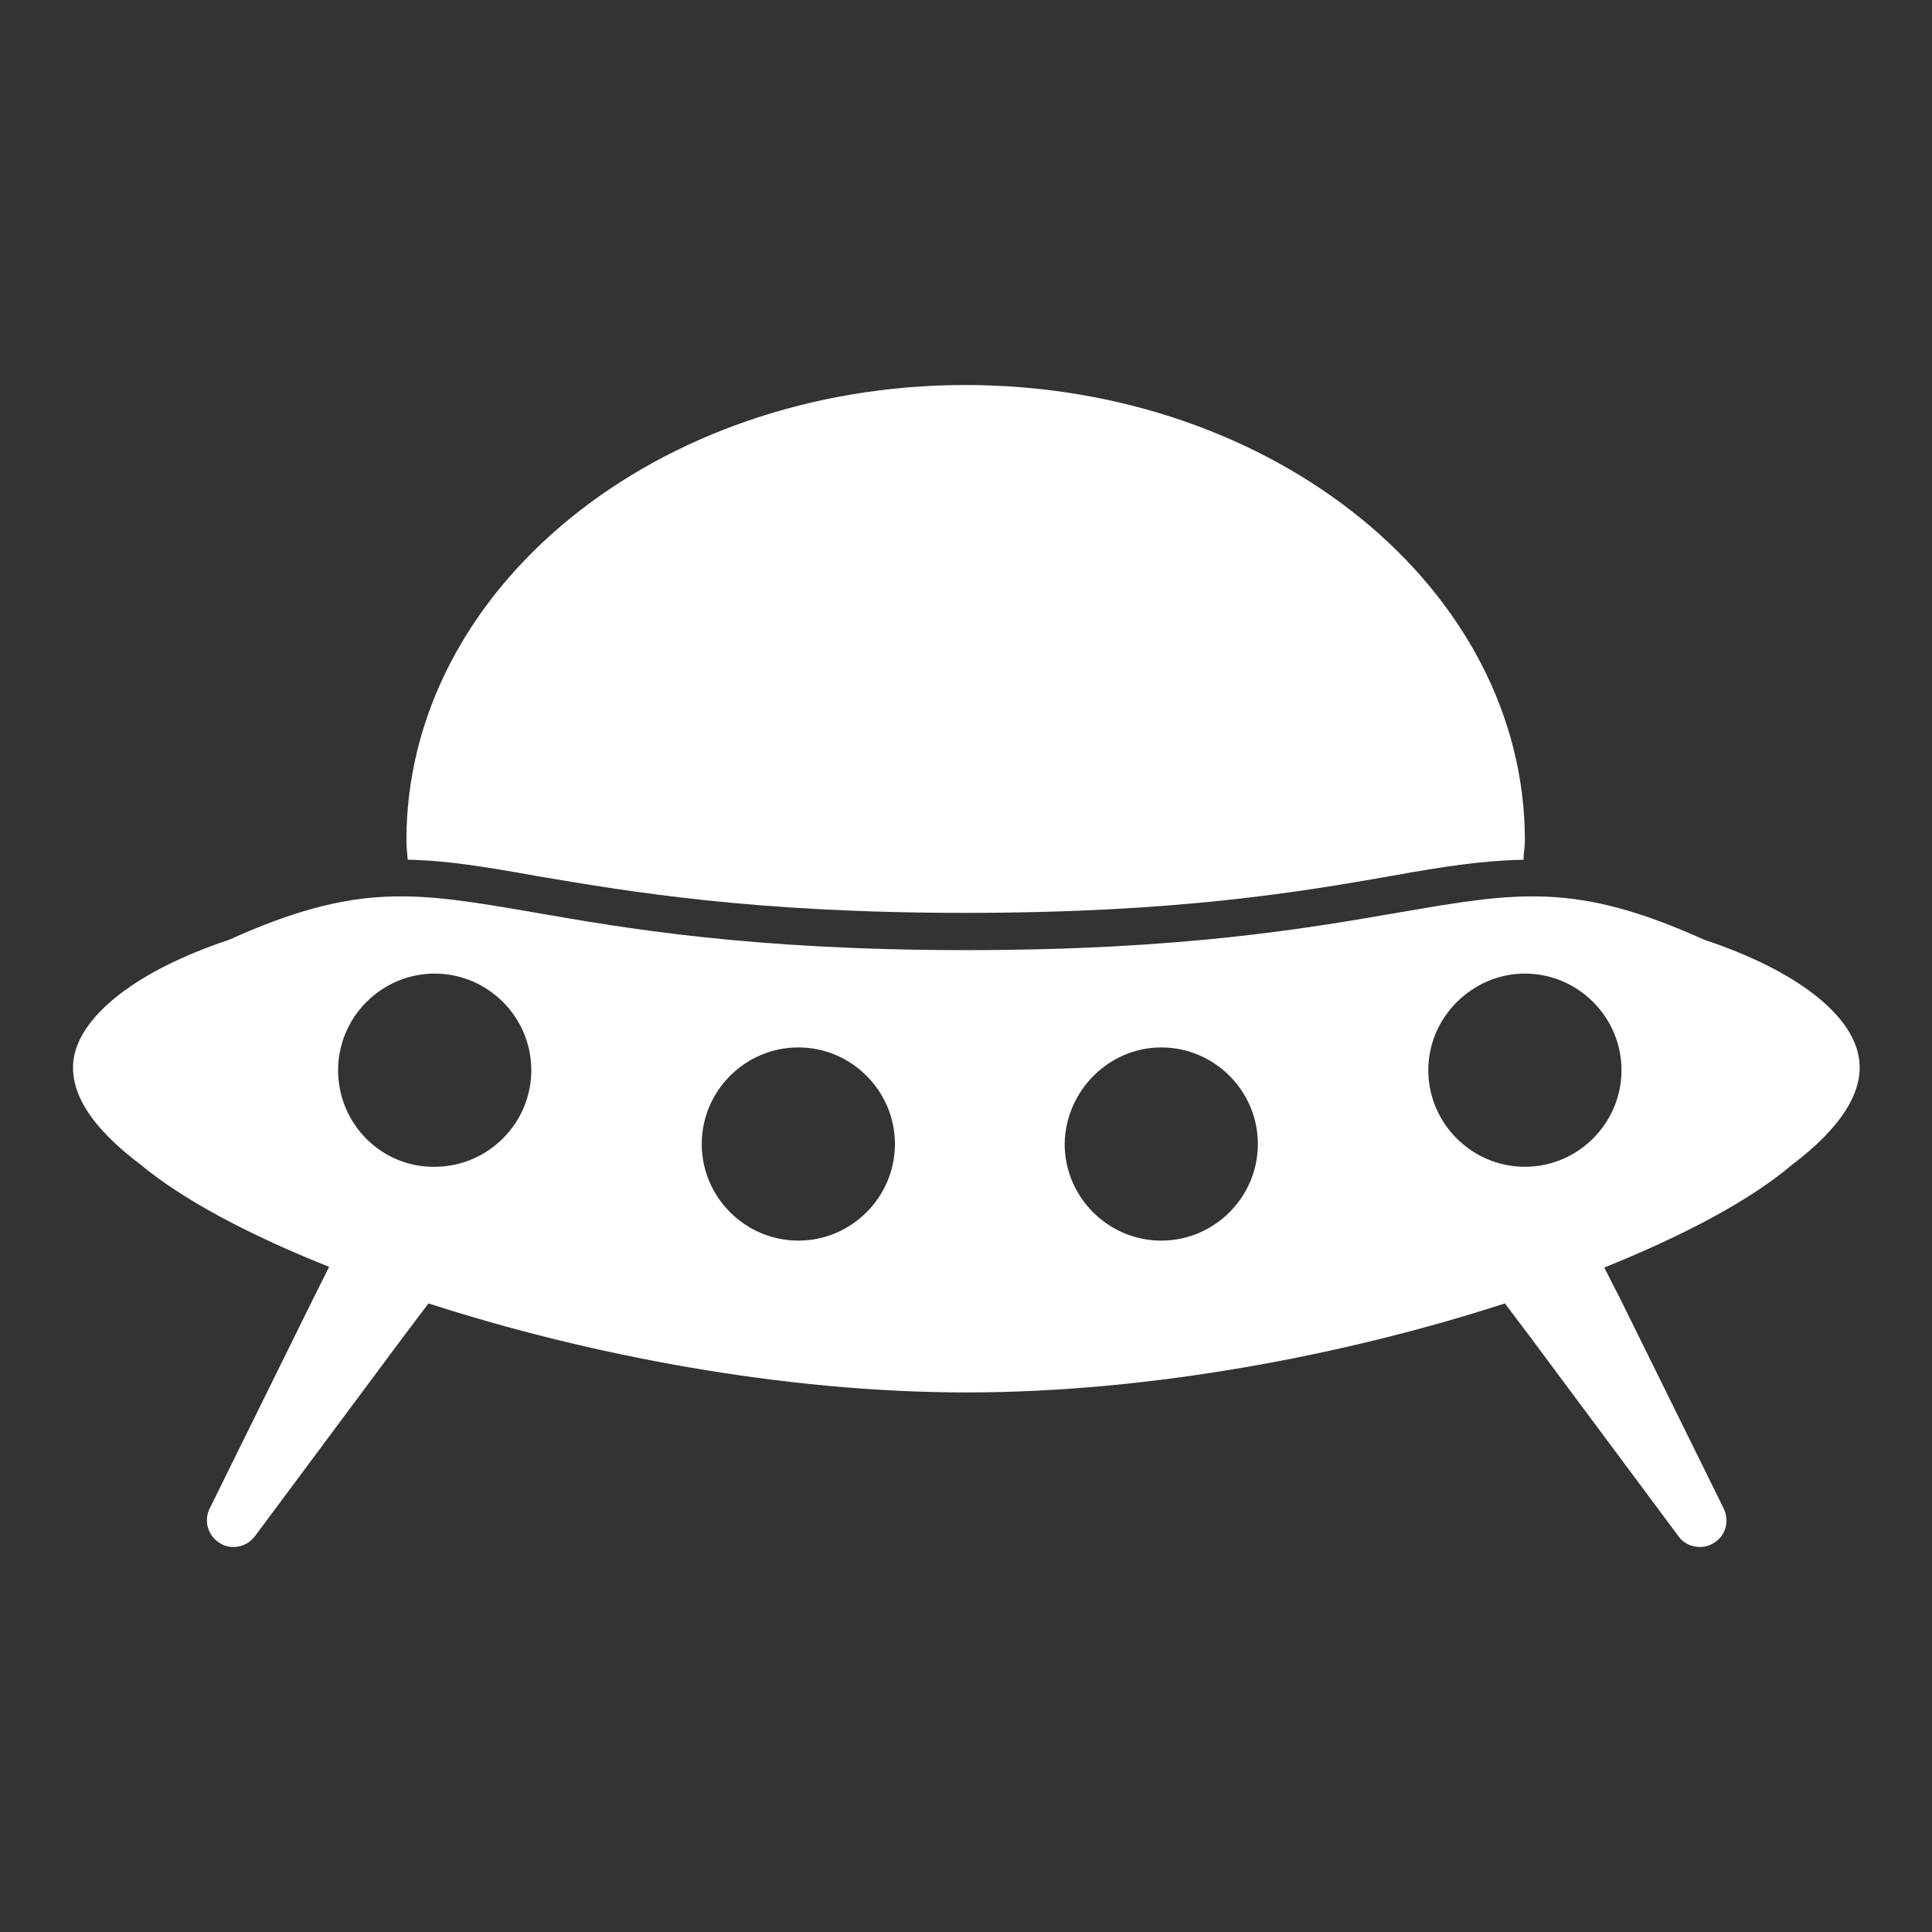
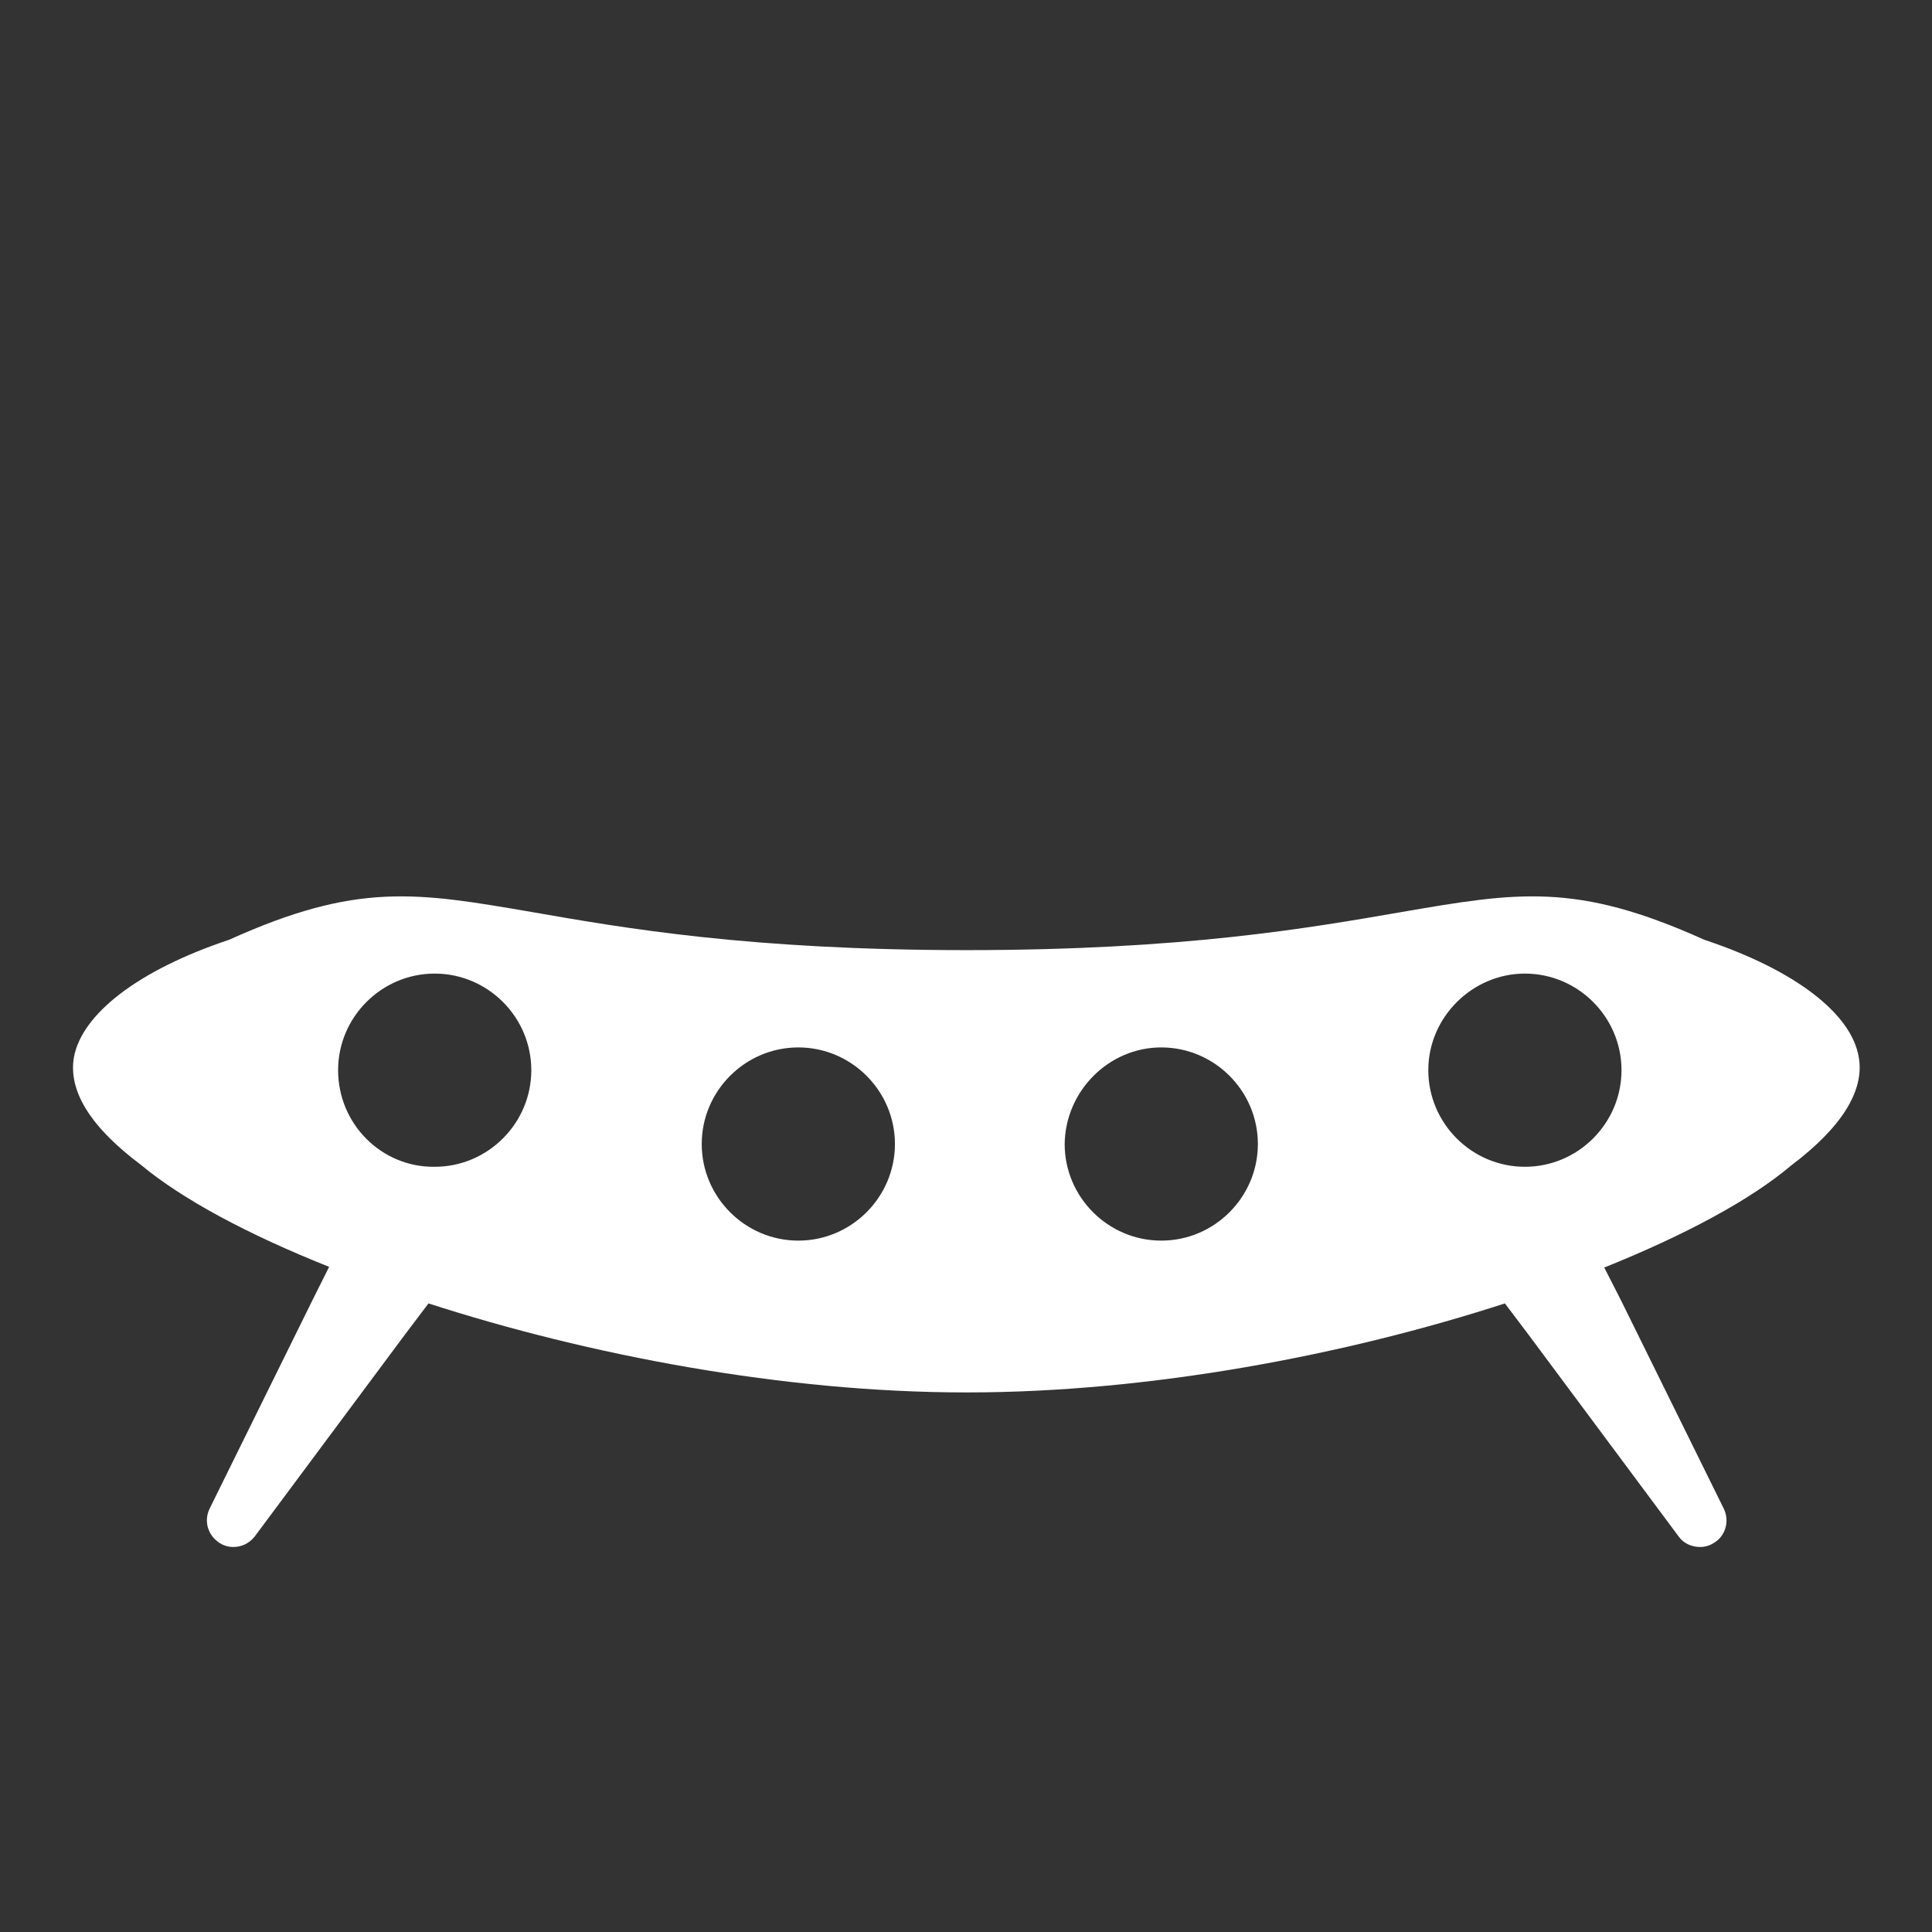
<svg xmlns="http://www.w3.org/2000/svg" version="1.1" id="レイヤー_1" x="0px" y="0px" viewBox="0 0 28 28" style="enable-background:new 0 0 28 28;" xml:space="preserve">
  <rect x="0" y="0" width="28" height="28" fill="#333333" stroke="none" />
  <style type="text/css">
	.st0{fill:#FFFFFF;}
</style>
  <g id="レイヤー_1_1_">
-     <path class="st0" d="M13.99,13.23c3.1,0,4.89-0.31,6.2-0.54c0.72-0.13,1.31-0.22,1.89-0.23c0-0.09,0.02-0.18,0.02-0.28   c0-3.64-3.63-6.6-8.11-6.6c-4.47,0-8.1,2.95-8.1,6.6c0,0.09,0.01,0.18,0.02,0.28c0.58,0.01,1.17,0.11,1.89,0.24   C9.11,12.92,10.9,13.23,13.99,13.23z" />
    <path class="st0" d="M23.25,18.37c1.17-0.47,2.12-0.98,2.71-1.48c0.73-0.55,1.06-1.08,0.98-1.56c-0.1-0.64-0.93-1.27-2.21-1.7   l-0.03-0.01c-1.86-0.84-2.71-0.69-4.4-0.4c-1.33,0.23-3.15,0.55-6.29,0.55c-3.15,0-4.97-0.32-6.29-0.55   c-1.69-0.29-2.54-0.44-4.4,0.4C2,14.06,1.18,14.7,1.07,15.33c-0.08,0.49,0.25,1.01,0.97,1.55c0.6,0.5,1.55,1.01,2.73,1.48   l-0.24,0.48l-1.49,3.02c-0.09,0.18-0.03,0.39,0.14,0.5c0.06,0.04,0.13,0.06,0.2,0.06c0.12,0,0.23-0.05,0.31-0.15l2.18-2.93   l0.34-0.45c2.32,0.75,5.15,1.29,7.79,1.29h0.01h0.01c2.64,0,5.48-0.54,7.79-1.29l0.34,0.45l2.18,2.93c0.07,0.1,0.19,0.15,0.31,0.15   c0.07,0,0.14-0.02,0.2-0.06c0.17-0.1,0.23-0.32,0.14-0.5l-1.49-3.02L23.25,18.37z M22.1,14.11c0.77,0,1.4,0.63,1.4,1.4   s-0.63,1.4-1.4,1.4s-1.4-0.63-1.4-1.4S21.34,14.11,22.1,14.11z M16.83,15.18c0.77,0,1.4,0.63,1.4,1.4c0,0.77-0.63,1.4-1.4,1.4   s-1.4-0.63-1.4-1.4C15.44,15.81,16.07,15.18,16.83,15.18z M11.57,15.18c0.77,0,1.4,0.63,1.4,1.4c0,0.77-0.63,1.4-1.4,1.4   c-0.77,0-1.4-0.63-1.4-1.4C10.17,15.81,10.8,15.18,11.57,15.18z M4.9,15.51c0-0.77,0.63-1.4,1.4-1.4s1.4,0.63,1.4,1.4   c0,0.77-0.63,1.4-1.4,1.4C5.53,16.92,4.9,16.29,4.9,15.51z" />
  </g>
  <g id="レイヤー_2_1_">
</g>
</svg>